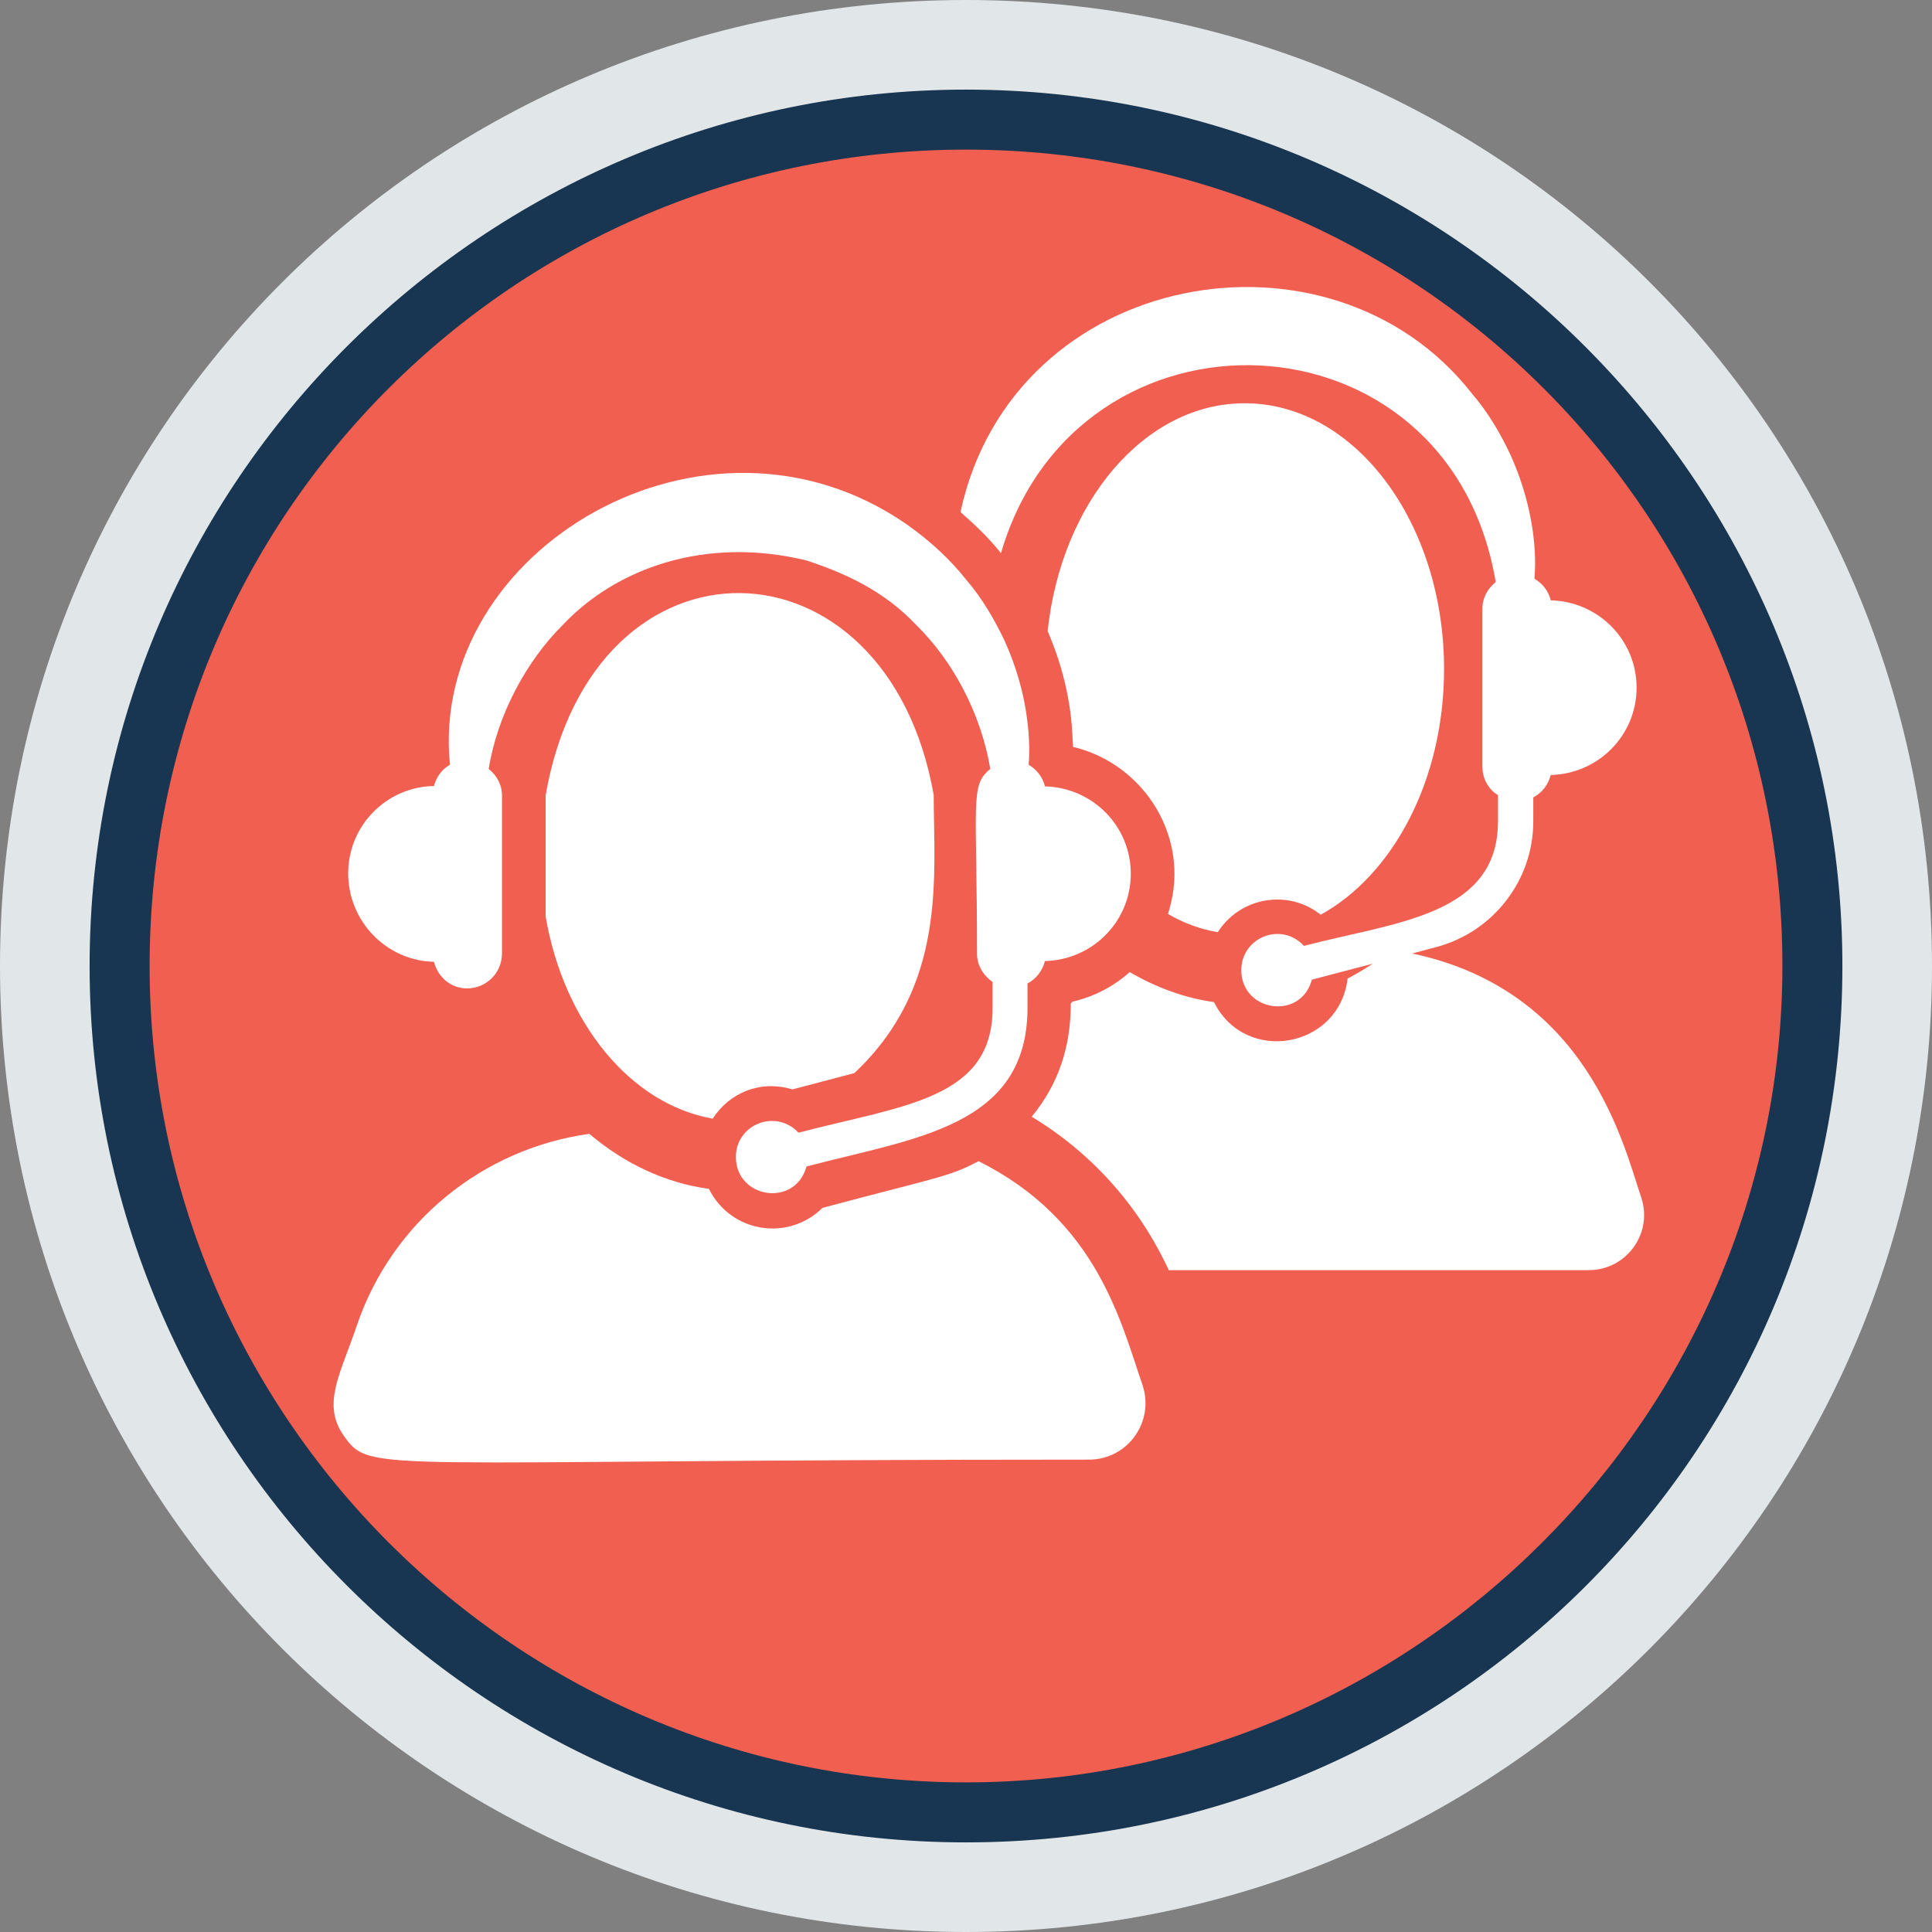
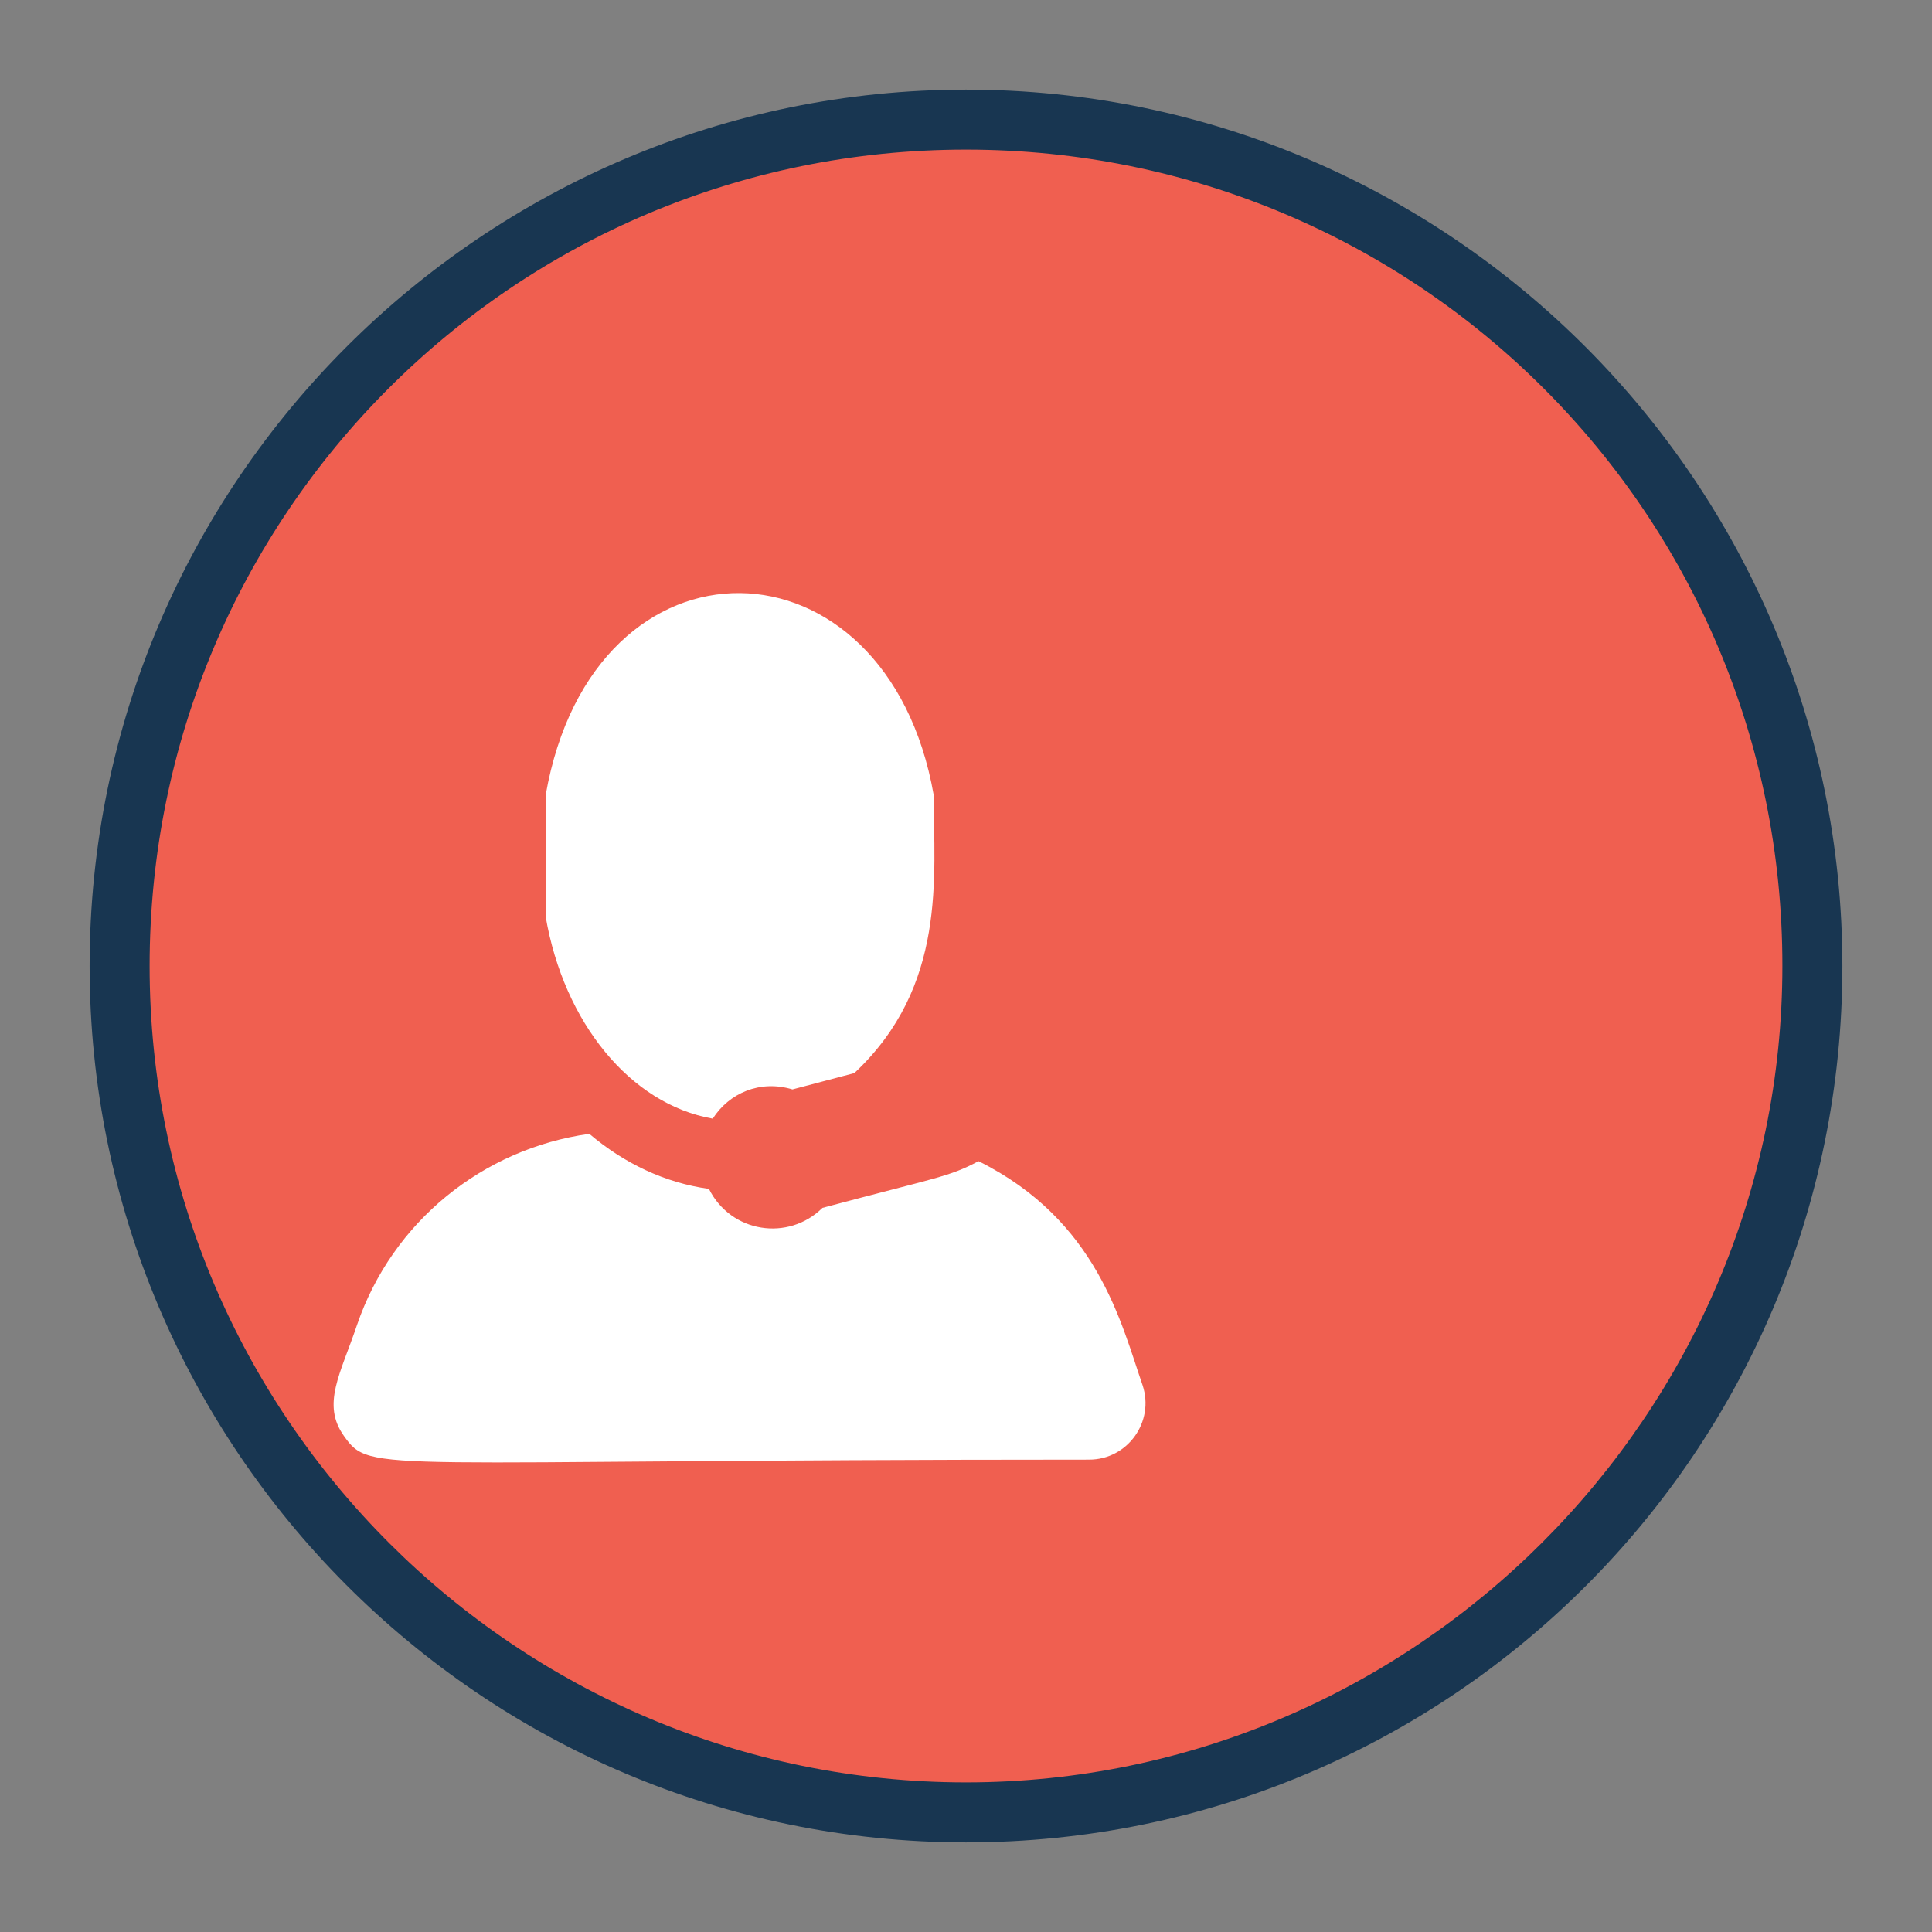
<svg xmlns="http://www.w3.org/2000/svg" version="1.1" id="Capa_1" x="0px" y="0px" viewBox="0 0 508.8 508.8" style="enable-background:new 0 0 508.8 508.8;" xml:space="preserve">
  <rect x="0" y="0" width="508.8" height="508.8" fill="#808080" stroke="none" />
  <style type="text/css">
	.st0{fill:#E1E6E8;}
	.st1{fill:#F05F50;}
	.st2{fill:#183651;}
	.st3{fill:#FFFFFF;}
</style>
-   <path class="st0" d="M254.4,0L254.4,0C113.4,0,0,113.4,0,254.4s114.2,254.4,254.4,254.4l0,0c141,0,254.4-114.2,254.4-254.4  C508.8,113.4,395.4,0,254.4,0z" />
  <path class="st1" d="M254.4,31.5L254.4,31.5c-122.9,0-222.9,100-222.9,222.9s100,222.9,222.9,222.9l0,0  c122.9,0,222.9-100,222.9-222.9S377.3,31.5,254.4,31.5z" />
  <path class="st2" d="M254.4,485.2c-127.6,0-230.8-104-230.8-230.8c0-127.6,104-230.8,230.8-230.8c127.6,0,230.8,104,230.8,230.8  C485.2,382,382,485.2,254.4,485.2z M254.4,39.4c-118.9,0-215,96.1-215,215s96.9,215,215,215s215-96.9,215-215  C469.5,135.5,373.4,39.4,254.4,39.4z" />
  <g>
-     <path class="st3" d="M432.2,315.3c-4.7-14-14.1-54.4-60.3-64.2l6.4-1.7c15-4,25.5-17.6,25.5-33.1V210c2.3-1.2,3.9-3.3,4.6-5.9   c12.5-0.3,22.6-10.4,22.6-23c0-12.6-10.1-22.7-22.6-23c-0.6-2.4-2.1-4.4-4.3-5.7c0.8-9.1-1.1-21.2-6.4-32.8   c-2.5-5.3-5.7-10.9-10.1-16c-37.2-47.5-120.6-32.9-134.6,31c0,0.1,0,0.2,0,0.3c3.9,3.4,7.5,6.9,10.3,10.4c0.1,0.1,0.2,0.3,0.3,0.4   c20.1-68.9,118.1-65.5,130.3,7.6c-2.1,1.7-3.5,4.1-3.5,7V202c0,2.8,1.3,5.2,3.2,6.8c0.3,0.2,0.6,0.4,0.9,0.6v6.9   c0,24.9-27,26.5-51.1,32.8c-6-6.5-16.5-2.2-16.5,6.4c0,10.9,15.6,13.4,18.6,2.5c11.9-3.1,8.6-2.3,16-4.2c-2.1,1.4-4.3,2.7-6.6,3.9   c-2.2,18.4-26.9,22.8-35.2,6.2c-7.9-1.1-15.3-3.9-22.2-7.9c-4.2,3.8-9.4,6.5-15.1,7.8c-0.1,0.2-0.3,0.3-0.4,0.5   c0,11.5-3.3,21.3-10.3,29.8c15.6,9.4,28.2,23.3,36.1,40.4h110.4C428.4,334.6,435.4,324.7,432.2,315.3z" />
-     <path class="st3" d="M320.7,245.5c3.3-5.2,9.1-8.6,15.7-8.6c4.3,0,8.3,1.5,11.4,4c19.1-10.5,32.5-35.5,32.5-64.7   c0-38.6-23.5-70-52.5-70c-26.4,0-48.3,26.1-51.9,60c2.1,4.9,3.8,10,4.9,15.2c1.3,5.9,1.5,9.7,1.8,15.3   c15.2,3.6,26.7,17.4,26.7,33.5c0,3.7-0.7,7.2-1.7,10.5C311.7,243.1,316.1,244.7,320.7,245.5z" />
    <path class="st3" d="M257.7,305.8c-7.9,4.2-10.8,4.2-41.1,12.3c-9,8.9-24.1,6.6-29.9-5c-11.6-1.6-22.3-6.7-31.5-14.5   c-28,3.9-51.9,23.1-61.2,50.4c-4.3,12.8-9.4,20.8-3.4,29.2c7.2,10.1,6.7,6.2,196.2,6.2c10.2,0,17.3-10,14.1-19.6   C295.2,348.3,289,321.4,257.7,305.8z" />
    <path class="st3" d="M187.7,294.6c4.3-6.7,12.4-10.3,21-7.7l16.3-4.3c24.5-23,20.9-51.8,20.9-73.2c-12.3-70-89.6-71.9-102.2,0   c0,114.8,0-82.8,0,32C148.5,269.3,166,290.8,187.7,294.6z" />
-     <path class="st3" d="M114.3,253.3c1,4,4.4,7,8.7,7c5.1,0,9.2-4.1,9.2-9.2v-41.6c0-2.9-1.4-5.3-3.5-7c2.3-14.3,10-28.5,19.5-37.9   c14-14.9,37.5-23.5,64.2-17c10.3,3.4,20.4,8,28.9,17c9.4,9.2,17,23,19.5,37.9c-5.4,4.4-3.5,8.2-3.5,48.6c0,3.2,1.7,5.8,4.1,7.5v6.9   c0,24.1-23.7,25.6-51.1,32.8c-6-6.4-16.5-2.2-16.5,6.4c0,10.9,15.6,13.4,18.6,2.5c28.3-7.5,58.2-10.3,58.2-41.8v-6.4   c2.3-1.2,3.9-3.3,4.6-5.9c12.5-0.3,22.6-10.4,22.6-23c0-12.6-10.1-22.7-22.6-23c-0.6-2.4-2.1-4.4-4.3-5.7   c0.5-5.5-0.2-12.3-1.4-17.8c-1-4.6-2.6-9.7-5-15c-2.5-5.2-5.7-10.9-10.1-16c-4.2-5.3-9.5-10.2-15.6-14.5   c-52.9-36.7-126,6.7-120.3,63.3c-2.1,1.2-3.6,3.2-4.2,5.6c-12.5,0.2-22.6,10.4-22.6,23S101.7,253,114.3,253.3z" />
  </g>
</svg>